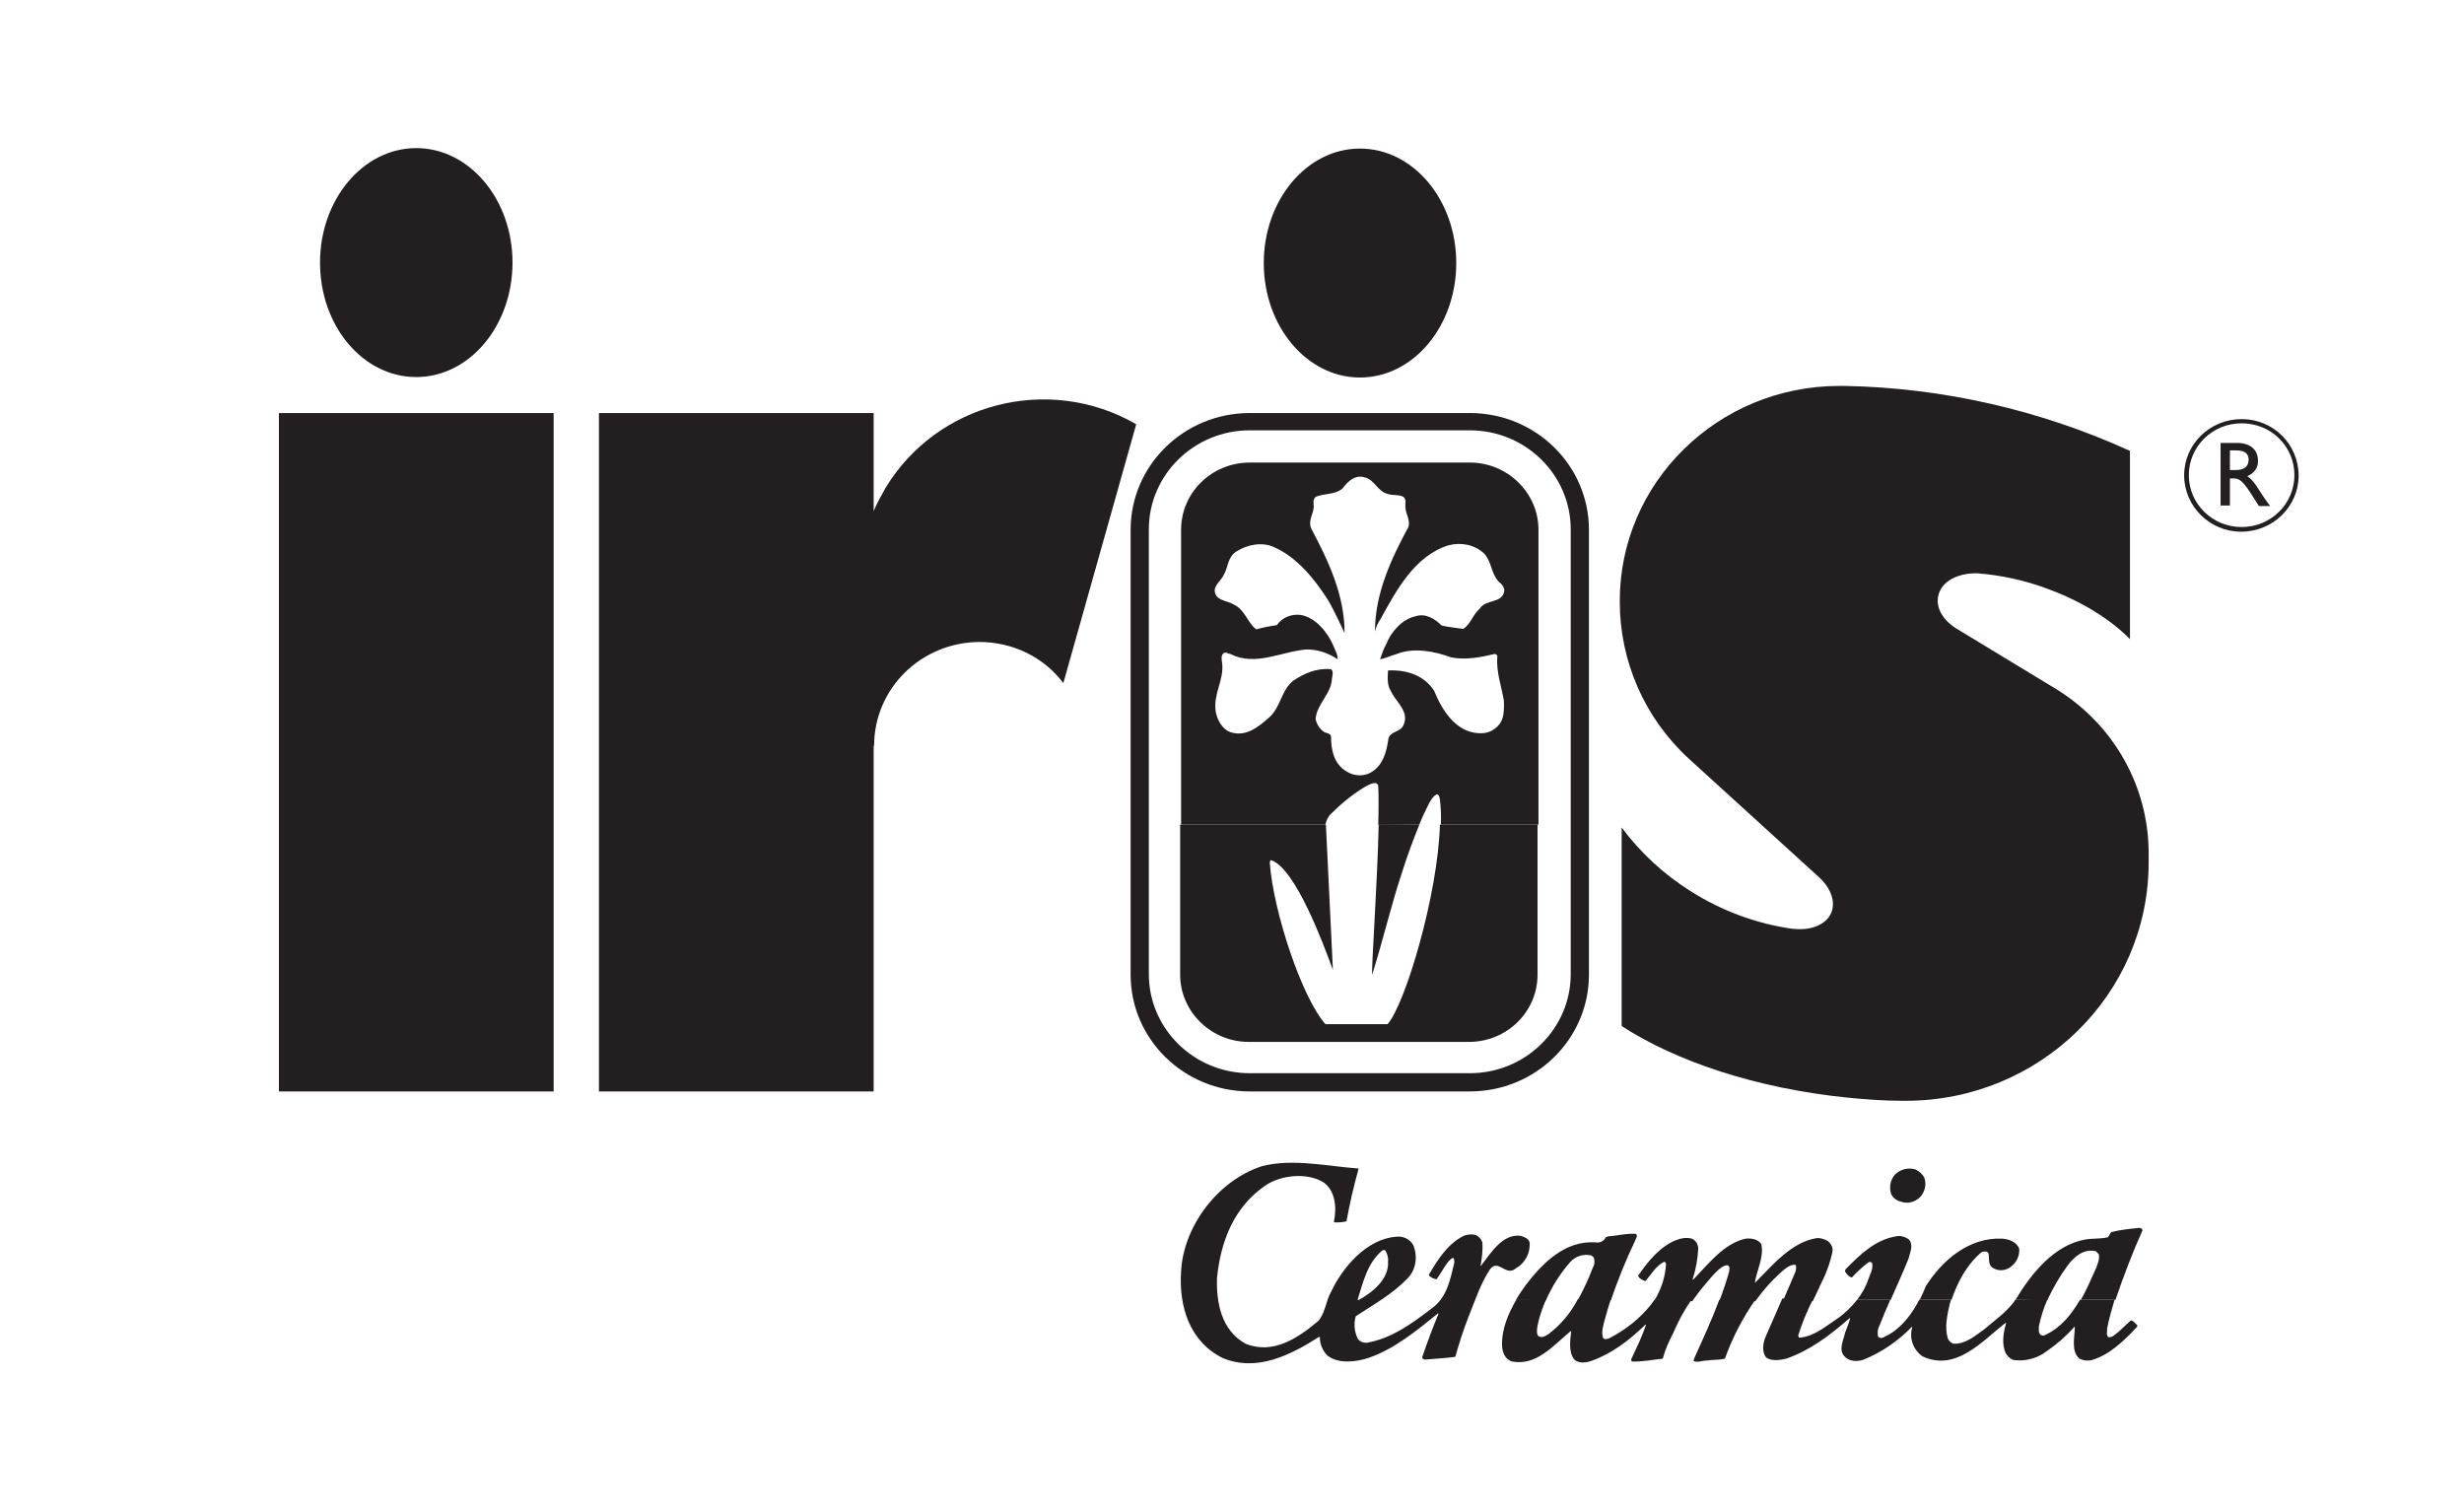
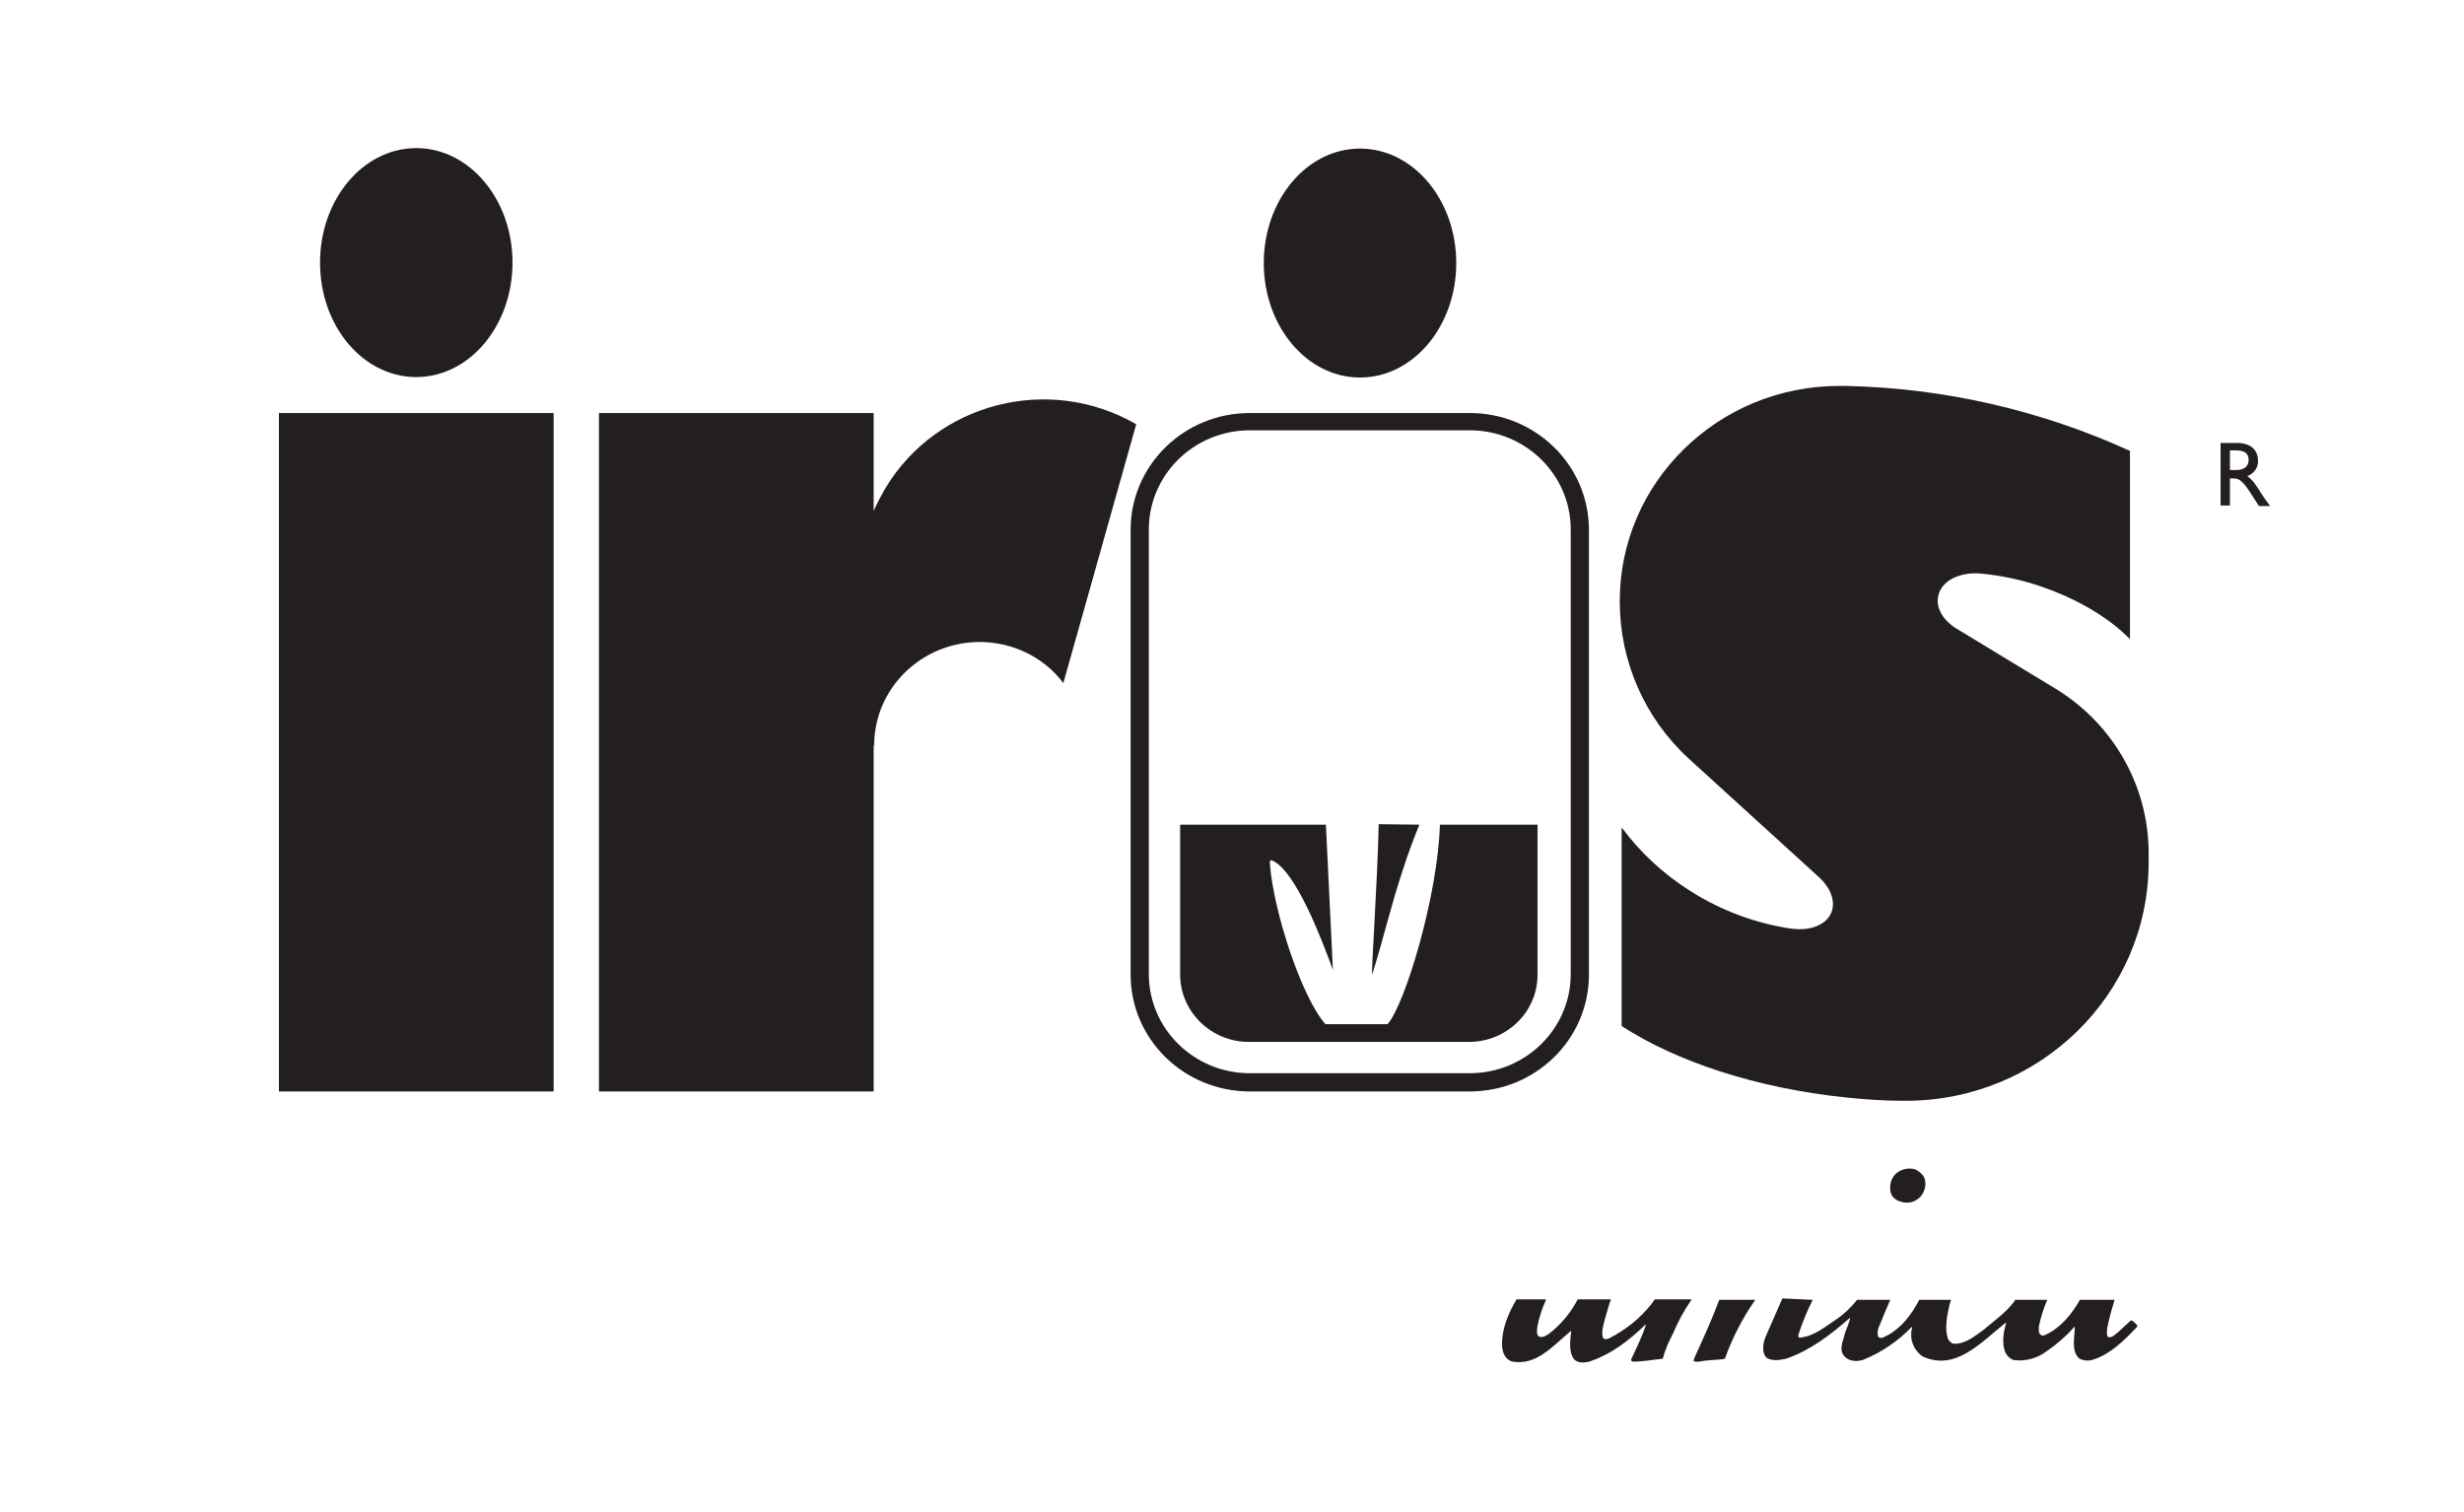
<svg xmlns="http://www.w3.org/2000/svg" version="1.1" id="Layer_1" x="0px" y="0px" viewBox="0 0 527.4 323.7" style="enable-background:new 0 0 527.4 323.7;" xml:space="preserve">
  <style type="text/css">
	.st0{fill:#231F20;}
	.st1{fill-rule:evenodd;clip-rule:evenodd;fill:#231F20;}
</style>
  <path class="st0" d="M59.7,88.4h58.8v145.2H59.7V88.4z" />
  <path class="st0" d="M68.5,56.2c0-13.5,9.2-24.5,20.6-24.5s20.6,11,20.6,24.5s-9.2,24.5-20.6,24.5S68.5,69.8,68.5,56.2z M270.5,56.3  c0-13.5,9.2-24.5,20.6-24.5c11.4,0,20.6,11,20.6,24.5s-9.2,24.5-20.6,24.5C279.7,80.8,270.5,69.8,270.5,56.3L270.5,56.3z   M187.1,159.6c0-12.2,10-22.1,22.5-22.2c7.1,0,13.8,3.2,18,8.8l15.6-55.4c-18.7-10.8-42.7-4.6-53.7,13.7c-0.9,1.6-1.8,3.2-2.5,4.9  v-21h-58.8v145.2h58.8V159.6L187.1,159.6z M419.2,134.8c-3.2-1.8-5-4.7-4.3-7.4c0.7-3,4.2-4.8,8.4-4.7h-0.1c5.1,0.4,10.2,1.5,15,3.3  c7.4,2.7,13.6,6.6,17.7,10.8V96.5c-19.1-8.7-39.9-13.5-61-13.9h-1.2c-26,0-47.1,20.7-47,46.2c0,12.7,5.3,24.9,14.8,33.6l27.9,25.4  c2.5,2.3,3.6,5.3,2.5,7.7s-4.3,3.7-7.9,3.3h-0.3c-7.8-1.1-15.3-3.9-21.9-8.1c-5.7-3.6-10.7-8.2-14.7-13.6v42.5  c11.7,7.6,28.8,13.3,48.1,15.3c4,0.4,8,0.7,11.9,0.7h0.8c28.7,0,52-22.8,52-51l0-2c0-14.2-7.4-27.4-19.6-35L419.2,134.8L419.2,134.8  z M411.9,252.1c0.5,1.4,0.1,3-0.9,4.1c-1.1,1.1-2.7,1.5-4.1,1c-0.9-0.2-1.7-0.8-2.1-1.6c-0.5-1.4-0.2-3.1,0.8-4.2  c1.1-1.1,2.8-1.6,4.4-1.1C410.8,250.7,411.5,251.3,411.9,252.1L411.9,252.1z" />
  <path class="st1" d="M330.9,278.2c-0.8,1.8-1.4,3.6-1.8,5.5c-0.1,0.7-0.3,1.8,0.2,2.3c0.8,0.4,1.4,0,2.2-0.5c2.6-2,4.7-4.5,6.2-7.4  h7.1c-0.5,1.4-0.9,2.9-1.3,4.3c-0.3,1.2-0.8,2.6-0.4,3.9c0.3,0.5,1,0.3,1.4,0.1c3.5-1.8,6.5-4.2,8.9-7.2c0.3-0.4,0.5-0.7,0.8-1.1  h7.9c-1.6,2.3-2.9,4.7-4,7.3c-0.9,1.7-1.7,3.5-2.2,5.4c-2.1,0.2-4.4,0.7-6.6,0.6c-0.3-0.3-0.1-0.7,0.1-1c1-2.2,2.1-4.4,2.9-6.8  l-0.1-0.1c-3.5,3.4-7.2,6.2-11.4,7.7c-1.2,0.5-3,0.7-3.9-0.3c-1.2-1.6-0.8-4.1-0.6-6h-0.1c-3.8,3.1-7.3,7.5-12.6,6.5  c-1.5-0.5-2-2-2.1-3.3c-0.1-3.7,1.3-6.9,3.1-10H330.9z M375.7,278.2c-2.7,3.9-4.9,8.1-6.5,12.6c-1.2,0.3-2.6,0.2-3.9,0.4  c-1,0-2,0.5-2.8,0.1l0.1-0.5c1.9-4.2,3.8-8.3,5.4-12.6L375.7,278.2L375.7,278.2z M388,278.2c-1.2,2.4-2.3,5-3.1,7.6  c0,0.2,0.1,0.5,0.3,0.5c3.2-0.3,5.5-2.4,8.1-4.1c1.6-1.1,3-2.5,4.2-4h7.1c-0.8,1.8-1.6,3.7-2.3,5.5c-0.4,0.7-0.5,1.6-0.3,2.4  c0.8,0.7,1.5-0.2,2.2-0.4c3-1.7,5.1-4.6,6.6-7.5h6.8l-0.3,1c-0.5,2.2-1.1,4.9-0.4,7.2c0.2,0.6,0.7,1,1.2,1.2c2.6,0.1,4.5-1.6,6.5-3  c2.2-1.9,4.7-3.6,6.5-6c0.1-0.1,0.1-0.2,0.2-0.4h6.9c-0.8,1.8-1.4,3.8-1.8,5.7c0,0.8-0.1,1.4,0.4,1.8c0.3,0.2,0.7,0.2,1,0  c3.4-1.6,5.6-4.4,7.4-7.5h7.4c-0.6,2-1.2,4.1-1.6,6.2c0.1,0.6-0.3,1.3,0.3,1.8c0.9,0.1,1.5-0.7,2.2-1.2l2.6-2.4  c0.6,0.1,1,0.7,1.4,1.1l-0.1,0.3c-2.8,3-5.9,6-9.7,7.1c-0.9,0.2-1.8,0.1-2.6-0.3c-1.9-1.6-1-4.7-1-6.9c-1.8,2-3.7,3.7-5.9,5.2  c-2,1.6-4.6,2.3-7.1,2c-0.8-0.2-1.4-0.8-1.8-1.5c-0.9-1.9-0.5-4.5,0.1-6.4l-0.1-0.1c-5.2,4.1-10.7,10.5-17.8,7.2  c-2-1.4-2.9-3.9-2.2-6.2l-0.1-0.1c-2.9,3-6.4,5.4-10.3,7c-1.4,0.5-3.2,0.4-4.2-0.8c-1.2-1.5-0.1-3.3,0.2-4.9c0.4-1,0.8-2,1.1-3.1  l-0.1-0.1c-4.2,3.7-8.6,7-13.6,8.7c-1.3,0.3-3.2,0.6-4.3-0.3c-1-1.3-0.6-3.3,0-4.6l3.5-8L388,278.2z" />
-   <path class="st1" d="M324.5,278.2c0.6-1.1,1.4-2.2,2.1-3.2c3.7-4.8,8.4-9.5,14.9-9.1c0.9,0.2,1.9-0.3,2.2-1.1l0.6-0.2  c2-0.1,3.9-0.7,5.9-0.5c0.4,0.5-0.1,1-0.2,1.4c-2,4.2-3.7,8.4-5.2,12.8h-7.1c1.2-2.2,2.3-4.5,3.2-6.9c0.4-0.7,0.5-1.5,0.2-2.3  l-0.5-0.4c-1.7-0.4-3.4,0.2-4.5,1.4c-2.1,2.4-3.9,5.2-5.2,8.2L324.5,278.2z M354.2,278.2c1.4-2.3,2.2-4.9,2.4-7.5  c0-0.3-0.1-0.7-0.5-0.6c-1.7,0.9-2.7,2.7-3.9,4.1c-0.7-0.2-1.2-0.5-1.6-1.1c2-3,4.8-6.4,8.2-7.7c1-0.4,2.2-0.6,3.3-0.3  c0.8,0.3,1.3,1.1,1.4,2c-0.1,2.3-0.5,4.5-1.2,6.7l0.1,0.1c3.3-3.4,6.6-7.8,11.3-8.8c1.2-0.1,2.6,0.1,3.3,1.2c0.6,2.8-1,5.6-1.4,8.3  c3.9-3.9,7.8-8.7,13.2-9.6c0.8-0.1,1.7,0.2,2.4,0.6c0.8,0.6,1.2,1.5,1,2.4c-0.5,2.4-1.4,4.8-2.6,7.1c-0.5,1.1-1,2.2-1.6,3.4h-6.4  l2.7-6.3c0.1-0.5,0.3-1.1,0-1.5c-1.2-0.1-2.3,0.9-3.3,1.8c-2,1.8-3.7,3.8-5.3,6H368c0.8-2.1,1.5-4.2,2.1-6.3  c0.1-0.6,0.2-1.3-0.4-1.4c-1.4,0-3.3,2.4-4.8,4.2c-1,1.1-1.8,2.3-2.7,3.5L354.2,278.2z M397.5,278.2c1-1.3,1.9-2.8,2.4-4.4  c0.4-1.1,1.1-2.3,0.8-3.5c-0.2-0.2-0.5-0.3-0.8-0.1c0,0,0,0,0,0c-1.3,1-2.4,2-3.5,3.2c-0.6,0-1.2-0.8-1.5-1.3l0.1-0.4  c3.2-3.3,6.5-6.4,10.9-7.1c0.9-0.2,1.8,0.1,2.6,0.6c1.2,1.2,0.3,2.9,0,4.2c-1.2,3-2.5,5.8-3.8,8.8L397.5,278.2z M410.9,278.2  c0.5-1,0.9-1.9,1.3-2.9c3.5-5.6,9.3-10.5,16.3-10.2c1.5,0.1,3.2,0.7,3.7,2.2c0.1,1.5-0.6,3-1.9,3.9c-1.1,0.8-2.5,0.9-3.7,0.2  c-1.2-0.7-0.7-2.1-1-3.2c-0.3-0.5-1.2-0.4-1.6-0.1c-3.2,2.8-5,6.4-6.3,10.1L410.9,278.2z M431.4,278.2c3.3-5.5,8.2-11.7,14.9-12.9  c1.6-0.3,3.4-0.1,4.9-0.5l0.7-1.1c2-0.5,4-0.7,6-0.9c0.3,0,0.6,0.2,0.7,0.5c-2.2,4.9-4.1,9.9-5.8,14.9h-7.4c1.3-2.3,2.3-4.7,3.3-6.9  c0.3-0.9,0.8-1.9,0.5-2.9l-0.6-0.6c-2.5-0.6-4.6,1.1-6,3c-1.7,2.3-3.2,4.9-4.4,7.5L431.4,278.2z M290.8,250.1l-0.1,0.4  c-1,3.6-1.8,7.1-2.5,10.9c-0.9,0.2-1.8,0.3-2.7,0.2c0.2-1,0.3-2.1,0.3-3.1c-0.1-2.1-0.7-4-2.3-5.3c-3.4-2.3-9.2-1.8-12.6,0.5  c-6.9,4.7-9.6,12.1-10.4,19.7c-0.2,5.4,0.9,11.3,6.1,14.2c6,2.4,11.3-1.3,15.6-4.9c1.5-1.8,1.6-4.3,2.7-6.2  c2.5-5.3,7.6-11.3,13.9-11.8c1.5-0.2,3,0.5,3.7,1.8c1,2.4,0.6,5.2-1.2,7.1c-3.4,3.5-7.3,5.6-11.1,8.1c-0.5,1.6-0.3,3.3,0.4,4.8  c0.4,0.6,1.1,0.9,1.9,0.9c5.3-0.9,9.7-4.1,14-7.4c3.3-2.4,3.9-6.2,4.8-9.8c-0.1-0.3,0.1-0.7-0.3-1c-1.2,0.5-2.4,3.1-3.5,4.6  c-0.7-0.1-1.3-0.4-1.7-0.9c1.8-3.1,3.9-6.5,7.3-8.3c0.8-0.4,1.8-0.5,2.7-0.3c0.7,0.3,1.3,0.9,1.5,1.7c0.1,1.6-0.1,3.3-0.4,4.9h0.1  c2.1-2.7,4.6-6.9,8.5-6.4c0.8,0.3,1.6,0.5,1.9,1.4c0.2,2.3-1,4.5-3,5.6c-2.1,1.8-3.7-2.2-5.5,0.2c-2.1,3.2-3.2,6.8-4.6,10.2  c-1.1,2.8-2,5.6-2.8,8.5c-2.1,0.3-4.5,0.4-6.6,0.6c-0.2-0.1-0.5-0.2-0.5-0.5c1.1-3.2,2.2-6.2,3.5-9.3l-0.1-0.1  c-4.6,3.7-9.3,7.6-14.8,9.5c-2.6,0.9-6.6,1.4-8.9-0.5c-1-1-1.6-2.4-1.6-3.9l-0.1-0.1c-6,3.8-13.2,7.6-20.6,4.6  c-7.2-3.5-9.5-11.1-9-18.6c0.5-9.6,7.8-19.4,17.3-22.5C276.7,247.9,284,249.6,290.8,250.1L290.8,250.1z M296.5,267.6  c-0.2-0.1-0.4,0-0.6,0c-3.3,2.8-4.1,6.8-5.3,10.5l0.1,0.2c3-1.6,6.6-4.5,6.4-8.2C297.2,269.3,297,268.4,296.5,267.6L296.5,267.6z   M467.5,101.7c0-6.6,5.5-12,12.3-12c6.8,0,12.2,5.4,12.2,12.1c0,6.6-5.5,12-12.3,12C473,113.8,467.5,108.4,467.5,101.7  C467.5,101.7,467.5,101.7,467.5,101.7z M468.5,101.7c0-6.1,5-11.1,11.3-11.1s11.3,4.9,11.3,11.1c0,6.1-5,11.1-11.3,11.1c0,0,0,0,0,0  C473.5,112.8,468.5,107.8,468.5,101.7L468.5,101.7z" />
  <path class="st1" d="M478.8,94.8c2.8,0,4.5,1.4,4.5,3.8c0.1,1.5-0.9,2.8-2.3,3.3c1.2,0.8,2,2.1,3,3.7c0.6,0.9,0.9,1.4,1.9,2.7h-2.4  l-1.8-2.8c-1.8-2.8-2.6-3.1-3.6-3.1h-0.8v5.8h-2V94.8H478.8z M477.3,100.6h1.3c2.1,0,2.7-1.1,2.7-2.2c0-1.3-0.8-2-2.7-2h-1.3V100.6z   M283.8,176.5l1.5,31.1c-2-5.5-8-21.7-13.2-23.5c-0.3,0-0.3,0.4-0.3,0.7c0.8,10.5,6.9,28.8,11.9,34.4h13.3  c3.8-4.3,10.8-27.8,11.2-42.7h20.9v32.1c0,8-6.6,14.4-14.7,14.4l0,0h-47.1c-8.1,0-14.7-6.5-14.7-14.4v-32.1H283.8z M303.8,176.5  c-1.3,3.2-2.5,6.4-3.7,10.2c-2.4,7.2-4,14.3-6.4,21.9c-0.2-1.1,1.1-19.1,1.4-32.2L303.8,176.5z" />
-   <path class="st1" d="M252.8,176.5v-63.1c0-8,6.6-14.4,14.7-14.4h47.1c8.1,0,14.7,6.5,14.7,14.4l0,0v63.1h-20.9  c0.1-1.8,0-3.6-0.2-5.4c-0.1-0.4-0.1-0.9-0.6-1.1c-0.8,0.3-1.2,1.1-1.6,1.7c-0.8,1.6-1.6,3.2-2.2,4.8H295c0.1-3.2,0.1-6,0-8.3  c-0.3-1.2-1.8-0.3-2.5,0c-2.7,1.6-5.1,3.5-7.3,5.7c-0.8,0.6-1.3,1.6-1.5,2.6L252.8,176.5z M301.3,113.2c0.8-1.7-0.4-3-0.5-4.7  c0-0.7,0.3-1.7-0.5-2.2c-0.9-0.5-2.3-0.2-3.3-0.6c-2.1-0.5-2.8-3-4.8-3.5c-2.1-0.7-3.7,0.8-4.8,2.3c-1.5,1.4-4,1.1-5.7,1.8  c-0.8,0.5-0.5,1.5-0.5,2.2c-0.1,1.6-1.3,3-0.5,4.7c3.6,6.8,7.1,14.1,7.1,22.3c0,0-2.2-4.8-3.5-7c-2.8-4.4-6.6-9.2-11.6-11.4  c-2.6-1.2-5.8-0.5-8,0.9c-2,1.2-1.8,3.5-2.8,5.1c-0.5,1.1-1.8,2-1.9,3.2c0,2.3,2.7,2.2,4.1,3.1c2.4,1.1,2.9,3.9,4.8,5.3  c1.4-0.4,2.9-0.7,4.4-0.9c1.1-1.6,3-2.4,5-2.2c3.3,0.5,5.9,3.8,7.1,6.6c0.3,0.9,1,1.9,0.9,2.9c-1.9-1.3-4.2-2.1-6.6-2.1  c-5.4,0.4-10.9,3.7-16.3,1c-0.5-0.1-1.2-0.6-1.6-0.1c-0.5,0.5-0.3,1.4-0.2,2.1c0.4,3.6-1.9,6.4-1.4,10.2c0.3,1.9,1.5,4.1,3.5,4.6  c3.1,0.8,5.5-1.1,7.8-3.1c2.7-2.3,2.6-5.8,5.3-8c2.4-1.6,4.9-2.7,8-2.5c0.7,0.3,0.4,1.4,0.3,2c-0.1,3.3-3.3,5.5-3.5,8.7  c0.2,1,0.8,2,1.6,2.6c0.5,0.5,1.5,0.3,1.7,1.1c0,2.9,0.6,5.9,3.3,7.5c1.4,0.9,3.1,1.1,4.7,0.5c3.1-1.4,3.9-4.7,4.3-7.6  c0.5-1.5,2.4-1.3,3.1-2.6c1.6-3-1.5-5.1-2.6-7.5c-0.8-1.2-0.7-2.9-0.6-4.4c4.1-0.2,7.8,1.1,9.9,4.4c1.2,3,3.1,6.4,6.2,8.1  c1.8,1,4.6,1.4,6.4,0.2c2.2-1.4,2.4-3.3,2.3-6.2c-0.5-3.1-1.7-6.2-1.4-9.5c0-0.4-0.4-0.6-0.8-0.5c-2.8,0.7-6,1.3-9.1,0.7  c-3.5-1.3-8-2.2-11.7-0.7c-1.2,0.3-2.3,0.9-3.5,1.1l0.6-1.7c0.3-0.7,0.4-1,0.7-1.5c1-2.6,3.4-5.4,6.3-6c2.1-0.7,4.1,0.5,5.6,2  c1.5,0.3,3,0.5,4.6,0.7c1.6-1,2-3,3.5-4.3c1.4-2.2,5-1,5.3-4c-0.1-0.6-0.4-1.2-1-1.6c-1.9-1.8-1.6-4.3-3.3-6.2  c-2-1.9-4.9-2.5-7.6-1.8c-7.3,2.2-11.3,9.8-14.6,15.8c-0.6,0.8-1,1.8-1.2,2.7c0-8.2,3.5-15.6,7.1-22.3L301.3,113.2z" />
  <path class="st1" d="M314.6,229.7c11.9,0,21.6-9.5,21.6-21.2v-95.2c0-11.7-9.7-21.2-21.6-21.2h-47.1c-11.9,0-21.6,9.5-21.6,21.2  v95.2c0,11.7,9.7,21.2,21.6,21.2L314.6,229.7z M267.5,233.6c-14.1,0-25.5-11.2-25.5-25v-95.2c0-13.8,11.4-25,25.5-25h47.1  c14.1,0,25.5,11.2,25.5,25v95.2c0,13.8-11.4,25-25.5,25L267.5,233.6z" />
</svg>